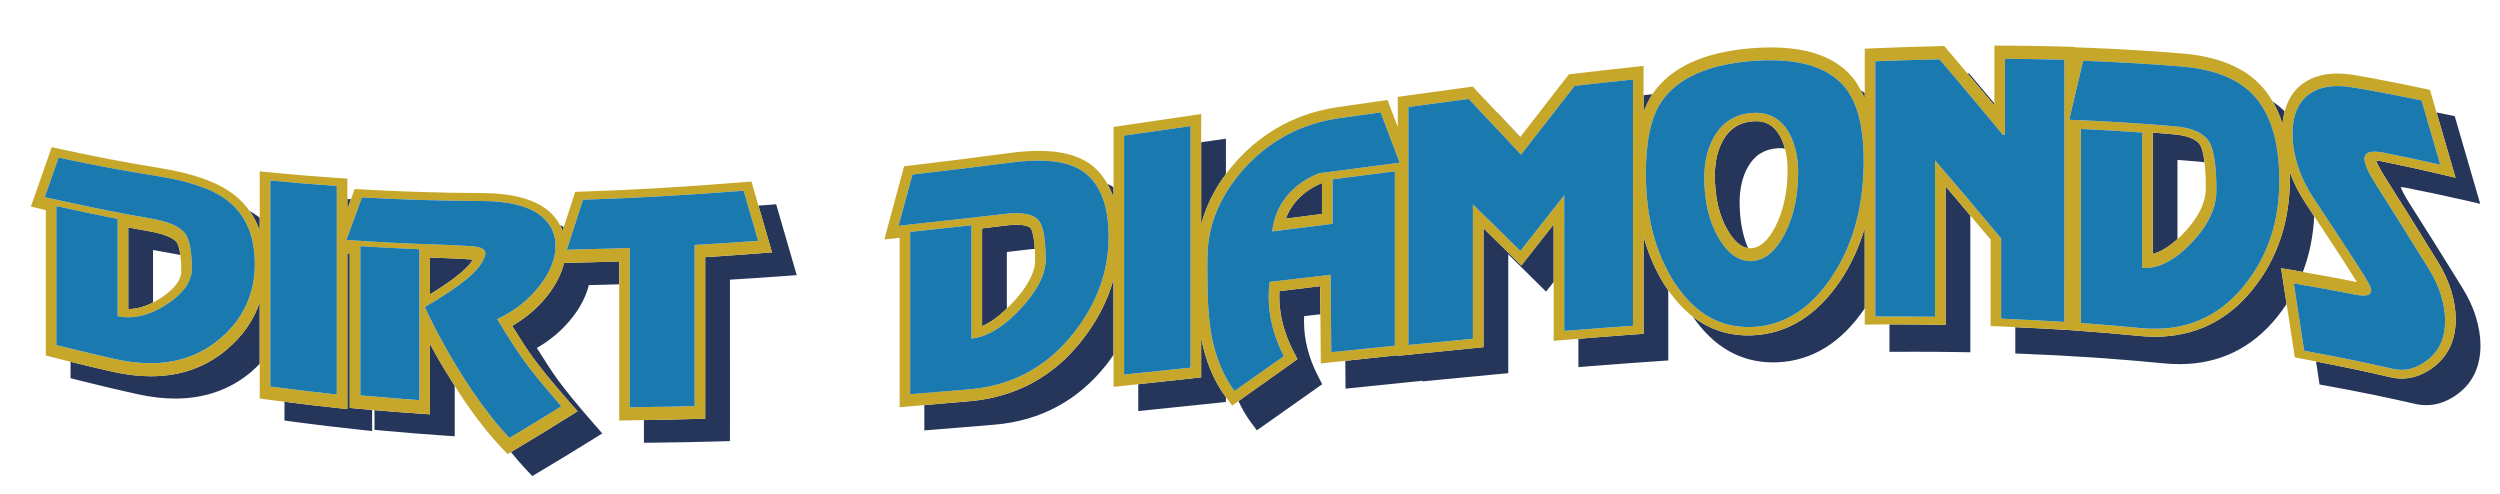
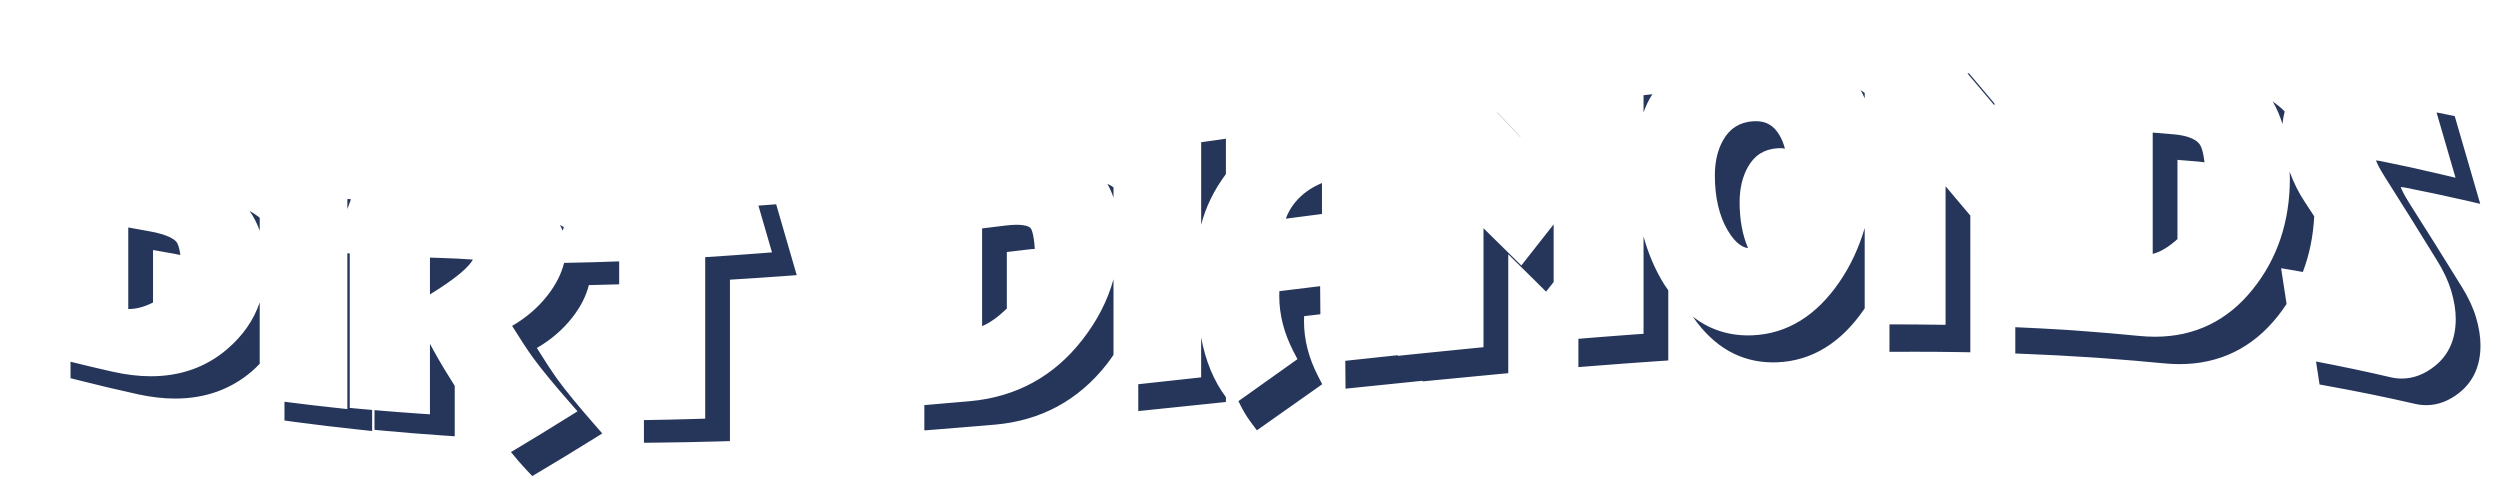
<svg xmlns="http://www.w3.org/2000/svg" version="1.1" id="Layer_1" x="0px" y="0px" width="200px" height="39.5px" viewBox="0 0 200 39.5" style="enable-background:new 0 0 200 39.5;" xml:space="preserve">
  <path id="color3" style="fill:#26365B;" d="M96.093,27.01c0.348,1.87,1.015,3.473,1.98,4.765v0.383l-0.759,0.081  c-1.773,0.185-3.546,0.37-5.32,0.551l-0.933,0.096v-2.148c1.426-0.154,2.852-0.309,4.277-0.466l0.754-0.083V27.01z M86.568,27.211  c-2.269,2.904-5.28,4.546-8.953,4.881c-1.223,0.112-2.445,0.215-3.668,0.317v2.023l0.912-0.071c1.577-0.122,3.154-0.253,4.731-0.389  c3.673-0.316,6.687-1.946,8.956-4.84c0.193-0.244,0.36-0.495,0.534-0.744v-6.048C88.609,24.048,87.772,25.678,86.568,27.211z   M89.081,14.996c-0.056-0.037-0.102-0.085-0.16-0.12c-0.103-0.063-0.223-0.109-0.332-0.166c0.189,0.338,0.36,0.698,0.492,1.1V14.996  z M45.363,21.026l-0.235,0.004c-0.212,0.851-0.637,1.713-1.305,2.575c-0.763,0.985-1.721,1.813-2.855,2.467  c0.659,1.062,1.215,1.909,1.659,2.524c0.662,0.905,1.644,2.105,2.919,3.559l0.655,0.749l-0.843,0.526  c-1.391,0.871-2.782,1.721-4.173,2.55l-0.31,0.184c0.415,0.509,0.829,0.993,1.241,1.429l0.465,0.491l0.583-0.345  c1.392-0.825,2.782-1.672,4.173-2.539l0.846-0.525l-0.657-0.751c-1.271-1.452-2.254-2.651-2.919-3.562  c-0.444-0.617-1-1.463-1.658-2.524c1.132-0.652,2.089-1.477,2.854-2.461c0.668-0.86,1.093-1.721,1.305-2.57l0.234-0.004  c0.73-0.013,1.461-0.037,2.192-0.057v-1.836C48.145,20.962,46.753,21.002,45.363,21.026z M121.706,21.239l-0.674-0.666  c-0.783-0.777-1.568-1.547-2.352-2.313v9.516l-0.766,0.074c-1.719,0.167-3.438,0.341-5.157,0.52l-0.935,0.098v-0.053l-0.148,0.016  c-1.351,0.141-2.701,0.288-4.051,0.434l0.019,2.229l0.927-0.096c1.694-0.177,3.388-0.352,5.082-0.521l0.152-0.016v0.052l0.931-0.092  c1.72-0.171,3.438-0.336,5.158-0.495l0.769-0.071v-9.514c0.783,0.768,1.566,1.542,2.351,2.321l0.673,0.669  c0,0,0.254-0.321,0.607-0.77v-4.611C123.626,18.802,121.706,21.239,121.706,21.239z M34.397,27.506v5.64l-0.903-0.062  c-1.186-0.079-2.366-0.174-3.534-0.274v1.578l0.769,0.071c1.552,0.146,3.148,0.273,4.745,0.381l0.904,0.062v-4.033  c-0.572-0.898-1.132-1.818-1.66-2.774C34.613,27.903,34.505,27.707,34.397,27.506z M102.352,23.292  c-0.007,0.134-0.011,0.264-0.011,0.391c0,1.477,0.376,2.957,1.119,4.399l0.335,0.65l-0.596,0.426  c-1.316,0.942-2.636,1.88-3.953,2.811l-0.171,0.121c0.286,0.601,0.605,1.169,0.984,1.677l0.492,0.659l0.673-0.474  c1.317-0.924,2.636-1.854,3.953-2.789l0.599-0.426l-0.335-0.652c-0.753-1.467-1.121-2.907-1.121-4.405  c0-0.125,0.004-0.254,0.011-0.387l1.299-0.152l-0.019-2.247C104.525,23.025,103.438,23.157,102.352,23.292z M37.835,20.768  c-0.032-0.003-0.065-0.006-0.1-0.009c-0.729-0.055-1.59-0.097-2.636-0.129c-0.234-0.007-0.468-0.014-0.702-0.022v2.943  c0.953-0.582,1.745-1.129,2.362-1.631C37.354,21.433,37.669,21.047,37.835,20.768z M131.484,18.92v7.784l-0.787,0.055  c-1.476,0.105-2.951,0.225-4.426,0.345v2.265l0.916-0.073c1.828-0.146,3.656-0.281,5.487-0.406l0.789-0.053v-5.619  c-0.107-0.152-0.217-0.295-0.318-0.457C132.421,21.608,131.871,20.322,131.484,18.92z M159.554,8.273  c-0.591-0.7-1.176-1.403-1.77-2.098l-0.261-0.305l-0.129,0.003c0.722,0.853,1.448,1.703,2.159,2.557V8.273z M98.073,13.925v-2.83  l-0.967,0.139c-0.338,0.048-0.675,0.096-1.013,0.144v6.601C96.459,16.556,97.122,15.201,98.073,13.925z M182.775,8.923  c-0.016-0.016-0.028-0.035-0.044-0.051c-0.273-0.277-0.584-0.524-0.913-0.756c0.314,0.543,0.576,1.146,0.783,1.808  C182.632,9.568,182.694,9.237,182.775,8.923z M149.177,7.437c-0.105-0.078-0.211-0.156-0.323-0.227  c0.112,0.215,0.228,0.426,0.323,0.664V7.437z M13.886,20.293c0.198,0.033,0.379,0.069,0.545,0.106  c-0.087-0.649-0.226-0.927-0.301-1.027c-0.156-0.208-0.661-0.607-2.227-0.879c-0.548-0.095-1.095-0.193-1.642-0.296v6.525  c0,0,0.022,0,0.032,0c0.62,0,1.274-0.178,1.949-0.523v-4.198C12.79,20.102,13.338,20.198,13.886,20.293z M132.193,7.538  c-0.236,0.024-0.473,0.052-0.709,0.078v1.378C131.678,8.447,131.912,7.959,132.193,7.538z M121.629,10.947  c-0.513-0.543-1.024-1.094-1.537-1.633l-0.297-0.313l-0.018,0.002c0.614,0.651,1.229,1.295,1.844,1.953  C121.624,10.954,121.626,10.951,121.629,10.947z M147.202,22.489c-1.867,2.76-4.224,4.219-7.004,4.335  c-0.117,0.005-0.236,0.008-0.352,0.008c-1.658,0-3.132-0.507-4.415-1.493c1.661,2.413,3.814,3.652,6.416,3.652  c0.108,0,0.219-0.003,0.328-0.007c2.779-0.109,5.135-1.56,7.001-4.311V18.24C148.721,19.792,148.065,21.214,147.202,22.489z   M105.758,14.646c-0.005,0.001-0.011,0.002-0.017,0.002c-0.883,0.37-1.604,0.893-2.144,1.558c-0.322,0.394-0.565,0.82-0.732,1.288  c0.965-0.126,1.929-0.252,2.893-0.376V14.646z M139.834,13.356c0.536-0.943,1.291-1.418,2.369-1.496  c0.078-0.005,0.155-0.008,0.23-0.008c0.13,0,0.244,0.024,0.363,0.042c-0.107-0.399-0.251-0.767-0.444-1.091  c-0.449-0.757-1.05-1.109-1.89-1.109c-0.077,0-0.157,0.003-0.238,0.009c-1.064,0.079-1.841,0.57-2.371,1.503  c-0.442,0.777-0.665,1.728-0.665,2.828c0,1.753,0.344,3.229,1.021,4.383c0.685,1.168,1.295,1.389,1.635,1.432  c-0.441-1.032-0.675-2.255-0.675-3.668C139.169,15.082,139.394,14.131,139.834,13.356z M27.979,32.632V20.275  c-0.021-0.002-0.097-0.007-0.191-0.014v12.464l-0.935-0.1c-1.369-0.144-2.738-0.31-4.096-0.485v1.501l0.733,0.101  c1.739,0.236,3.537,0.452,5.344,0.64l0.936,0.1v-1.688c-0.34-0.03-0.685-0.058-1.022-0.089L27.979,32.632z M82.433,19.938  c0.127-0.015,0.231-0.014,0.35-0.023c-0.073-1.25-0.282-1.601-0.331-1.662c-0.062-0.076-0.31-0.271-1.128-0.271  c-0.256,0-0.548,0.02-0.867,0.059c-0.642,0.08-1.271,0.156-1.89,0.232v7.818c0.63-0.264,1.293-0.742,1.98-1.406v-4.524  C81.165,20.088,81.793,20.015,82.433,19.938z M28.076,15.941c-0.096-0.007-0.191-0.015-0.287-0.021v0.81L28.076,15.941z   M175.912,12.929c0.144,0.013,0.296,0.032,0.45,0.057c-0.094-0.801-0.233-1.181-0.332-1.354c-0.353-0.607-1.338-0.815-2.101-0.883  c-0.566-0.049-1.137-0.097-1.712-0.142v9.705c0.622-0.151,1.286-0.557,1.98-1.186V12.79  C174.773,12.834,175.344,12.88,175.912,12.929z M198.08,25.385c-0.235-0.789-0.619-1.608-1.135-2.434  c-1.397-2.262-2.793-4.49-4.189-6.683c-0.424-0.669-0.614-1.073-0.7-1.306c0.118,0.008,0.259,0.027,0.417,0.059  c1.531,0.299,3.059,0.623,4.543,0.963l1.402,0.322l-2.04-7.016l-0.498-0.104c-0.315-0.066-0.639-0.127-0.956-0.191l1.518,5.222  l-1.412-0.333c-1.487-0.35-3.015-0.683-4.541-0.989c-0.155-0.031-0.293-0.051-0.412-0.06c0.088,0.233,0.279,0.639,0.701,1.305  c1.396,2.198,2.792,4.432,4.187,6.701c0.517,0.826,0.899,1.647,1.137,2.438c0.236,0.794,0.357,1.548,0.357,2.242  c0,1.613-0.563,2.881-1.674,3.766c-0.833,0.663-1.723,0.998-2.643,0.998c-0.3,0-0.604-0.035-0.906-0.107  c-1.943-0.456-3.943-0.872-5.953-1.258l0.282,1.84l0.597,0.108c2.38,0.429,4.755,0.914,7.06,1.445c0.294,0.067,0.593,0.1,0.884,0.1  c0.929,0,1.825-0.34,2.662-1.013c1.109-0.891,1.672-2.159,1.672-3.773C198.438,26.934,198.317,26.18,198.08,25.385z M45.106,18.165  c-0.103-0.057-0.203-0.117-0.312-0.168c0.081,0.151,0.156,0.304,0.217,0.464L45.106,18.165z M20.778,17.427  c-0.031-0.025-0.057-0.054-0.088-0.079c-0.219-0.169-0.466-0.327-0.727-0.479c0.34,0.481,0.611,1.016,0.815,1.602V17.427z   M18.146,27.955c-1.672,1.422-3.716,2.145-6.073,2.145c-0.951,0-1.968-0.119-3.023-0.354c-1.149-0.256-2.285-0.528-3.407-0.808  v1.317l0.638,0.162c1.542,0.393,3.141,0.771,4.751,1.125c1.042,0.229,2.046,0.344,2.986,0.344c2.372,0,4.428-0.728,6.107-2.16  c0.235-0.199,0.443-0.412,0.652-0.624v-4.907C20.29,25.623,19.412,26.882,18.146,27.955z M183.646,21.652  c0.193,0.033,0.389,0.075,0.582,0.108c0.524-1.376,0.829-2.863,0.909-4.455c-0.246-0.375-0.491-0.755-0.738-1.128  c-0.511-0.759-0.912-1.582-1.226-2.434c0.005,0.18,0.017,0.352,0.017,0.538c0,3.443-1.002,6.427-2.977,8.872  c-2.011,2.511-4.643,3.785-7.818,3.785c-0.417,0-0.852-0.022-1.288-0.066c-1.552-0.153-3.133-0.289-4.702-0.403l-0.677-0.05  l-0.634-0.041c-1.277-0.082-2.576-0.143-3.87-0.202v2.104l0.813,0.033c1.692,0.066,3.387,0.156,5.037,0.264l0.855,0.056l0.457,0.033  c1.59,0.116,3.173,0.25,4.703,0.4c0.431,0.042,0.857,0.064,1.268,0.064c3.184,0,5.822-1.279,7.837-3.803  c0.263-0.326,0.506-0.663,0.733-1.008l-0.438-2.86L183.646,21.652z M155.646,25.987l-0.859-0.012  c-1.075-0.016-2.151-0.023-3.227-0.023c-0.093,0-0.24,0.001-0.403,0.001v2.194l2.017-0.007c1.198,0,2.395,0.009,3.592,0.028  l0.86,0.014V17.245c-0.66-0.782-1.318-1.571-1.98-2.343V25.987z M61.408,16.394c-0.249,0.02-0.487,0.035-0.734,0.054l1.085,3.742  l-1.039,0.08c-1.435,0.11-2.869,0.211-4.304,0.301v12.921l-0.82,0.025c-1.361,0.044-2.721,0.068-4.082,0.091v1.813l0.854-0.008  c1.735-0.018,3.47-0.05,5.205-0.101l0.823-0.024V22.375c1.434-0.086,2.867-0.182,4.3-0.287l1.042-0.077l-1.645-5.67L61.408,16.394z" />
-   <path id="color2" style="fill:#C6A72A;" d="M196.101,23.28c-0.237-0.791-0.62-1.612-1.137-2.438  c-1.395-2.269-2.791-4.503-4.187-6.701c-0.422-0.666-0.613-1.071-0.701-1.305c0.119,0.008,0.257,0.029,0.412,0.06  c1.526,0.307,3.054,0.639,4.541,0.989l1.412,0.333l-1.518-5.222l-0.525-1.806l-0.493-0.106c-1.804-0.39-3.647-0.75-5.479-1.07  c-0.504-0.088-0.985-0.132-1.431-0.132c-1.266,0-2.298,0.353-3.078,1.053c-0.562,0.509-0.933,1.182-1.142,1.989  c-0.081,0.314-0.144,0.645-0.174,1.001c-0.207-0.662-0.469-1.265-0.783-1.808c-0.306-0.526-0.66-0.997-1.067-1.408  c-1.365-1.387-3.439-2.205-6.16-2.43c-2.574-0.214-5.236-0.372-7.911-0.471l-0.683-0.025V3.751l-0.823-0.023  c-1.571-0.045-3.176-0.071-4.769-0.078l-0.851-0.004v4.627V8.43c-0.711-0.854-1.438-1.705-2.159-2.557  c-0.531-0.628-1.057-1.26-1.59-1.884l-0.262-0.305l-0.4,0.009c-1.674,0.035-3.407,0.091-5.155,0.166l-0.81,0.035v3.543v0.436  c-0.096-0.238-0.211-0.449-0.323-0.664c-0.212-0.404-0.443-0.782-0.719-1.099c-1.33-1.538-3.504-2.316-6.461-2.316  c-0.501,0-1.032,0.022-1.58,0.067c-3.809,0.312-6.463,1.541-7.886,3.652c-0.005,0.008-0.009,0.018-0.015,0.025  c-0.281,0.421-0.516,0.909-0.709,1.455V7.616V5.274l-0.938,0.101c-1.56,0.168-3.121,0.346-4.682,0.531l-0.353,0.042l-0.218,0.281  c-1.222,1.577-2.442,3.15-3.665,4.718c-0.003,0.003-0.005,0.007-0.008,0.01c-0.615-0.658-1.229-1.302-1.844-1.953  c-0.556-0.588-1.111-1.183-1.667-1.765l-0.297-0.313l-0.429,0.058c-1.609,0.216-3.221,0.438-4.831,0.664l-0.731,0.103v2.413  L111.002,8l-3.95,0.565c-3.179,0.462-5.888,1.887-8.053,4.236c-0.337,0.367-0.641,0.742-0.925,1.124  c-0.952,1.276-1.614,2.631-1.98,4.055v-6.601V9.122l-0.971,0.144c-1.772,0.263-3.544,0.525-5.315,0.782l-0.725,0.106v4.842v0.813  c-0.132-0.402-0.303-0.761-0.492-1.1c-0.415-0.742-0.957-1.34-1.65-1.762c-0.96-0.589-2.213-0.876-3.832-0.876  c-0.71,0-1.501,0.057-2.352,0.171c-2.803,0.374-5.374,0.698-7.861,0.993l-0.569,0.067l-1.583,5.858l1.225-0.133v13.548l0.916-0.075  c0.355-0.028,0.71-0.063,1.065-0.092c1.223-0.103,2.445-0.205,3.668-0.317c3.672-0.335,6.684-1.977,8.953-4.881  c1.204-1.533,2.041-3.163,2.513-4.87v6.048v2.561l0.937-0.1c0.348-0.037,0.696-0.076,1.043-0.113  c1.426-0.154,2.852-0.309,4.277-0.466l0.754-0.083V27.01c0.348,1.87,1.015,3.473,1.98,4.765c0.003,0.003,0.004,0.007,0.006,0.01  l0.494,0.66l0.502-0.355l0.171-0.121c1.317-0.931,2.636-1.868,3.953-2.81l0.596-0.426l-0.335-0.65  c-0.743-1.442-1.119-2.923-1.119-4.399c0-0.127,0.004-0.257,0.011-0.391c1.087-0.135,2.174-0.267,3.26-0.398l0.019,2.247  l0.032,3.936l0.932-0.101c0.344-0.037,0.686-0.073,1.03-0.11c1.35-0.146,2.7-0.294,4.051-0.434l0.148-0.016v0.053l0.935-0.098  c1.72-0.179,3.438-0.353,5.157-0.52l0.766-0.074v-9.516c0.783,0.766,1.568,1.535,2.351,2.313l0.674,0.666  c0,0,1.92-2.438,2.586-3.287v4.611v4.7l0.918-0.077c0.353-0.029,0.708-0.054,1.061-0.083c1.475-0.12,2.95-0.239,4.426-0.345  l0.787-0.055V18.92c0.387,1.402,0.937,2.688,1.661,3.84c0.102,0.162,0.212,0.305,0.318,0.457c0.595,0.857,1.249,1.569,1.968,2.122  c1.283,0.986,2.757,1.493,4.415,1.493c0.115,0,0.234-0.003,0.352-0.008c2.78-0.116,5.137-1.575,7.004-4.335  c0.863-1.275,1.519-2.697,1.975-4.249v6.434v1.289c0,0,1.245-0.007,1.98-0.01c0.163,0,0.311-0.001,0.403-0.001  c1.075,0,2.151,0.008,3.227,0.023l0.859,0.012V14.902c0.661,0.772,1.319,1.561,1.979,2.343c0.54,0.64,1.082,1.273,1.618,1.916v6.921  l0.814,0.032c0.39,0.016,0.776,0.043,1.167,0.06c1.294,0.06,2.593,0.12,3.87,0.202l0.634,0.041l0.677,0.05  c1.569,0.114,3.15,0.25,4.702,0.403c0.436,0.044,0.871,0.066,1.288,0.066c3.176,0,5.808-1.274,7.818-3.785  c1.975-2.444,2.977-5.428,2.977-8.871c0-0.185-0.012-0.358-0.017-0.538c0.314,0.852,0.715,1.676,1.226,2.434  c0.247,0.373,0.492,0.754,0.738,1.128c0.869,1.317,1.739,2.639,2.601,3.971c0.157,0.257,0.404,0.649,0.744,1.179  c0.025,0.04,0.047,0.076,0.068,0.11c-1.432-0.291-2.882-0.555-4.322-0.805c-0.193-0.033-0.389-0.075-0.582-0.108l-1.157-0.194  l0.438,2.86l0.656,4.276l0.594,0.109c0.37,0.068,0.735,0.146,1.104,0.217c2.01,0.386,4.01,0.802,5.953,1.258  c0.302,0.072,0.606,0.107,0.906,0.107c0.92,0,1.81-0.335,2.643-0.998c1.11-0.885,1.674-2.152,1.674-3.766  C196.458,24.828,196.337,24.074,196.101,23.28z M85.901,26.629c-2.134,2.722-4.922,4.223-8.364,4.519  c-1.197,0.104-2.393,0.2-3.59,0.295c-0.378,0.03-0.756,0.064-1.134,0.093c0-3.51,0-7.021,0-10.531c0-0.108,0-0.215,0-0.323  c0-0.709,0-1.418,0-2.128c0.198-0.021,0.396-0.044,0.593-0.065c1.437-0.152,2.874-0.308,4.311-0.472c0,3.021,0,6.043,0,9.064  c0.91-0.087,1.852-0.532,2.827-1.337c0.353-0.291,0.709-0.627,1.071-1.013c1.359-1.454,2.04-2.784,2.04-3.969  c0-0.314-0.013-0.588-0.026-0.859c-0.057-1.12-0.225-1.883-0.516-2.249c-0.43-0.531-1.351-0.708-2.762-0.539  c-2.259,0.27-4.519,0.517-6.778,0.76c-0.563,0.06-1.126,0.131-1.689,0.189c0.37-1.364,0.74-2.731,1.11-4.102  c2.625-0.3,5.249-0.623,7.874-0.961c2.547-0.328,4.423-0.133,5.627,0.613c0.276,0.169,0.517,0.379,0.74,0.611  c0.963,0.997,1.454,2.568,1.454,4.727C88.69,21.699,87.76,24.273,85.901,26.629z M82.809,20.834c0,0.964-0.61,2.108-1.813,3.4  c-0.152,0.163-0.301,0.306-0.45,0.45c-0.687,0.664-1.35,1.143-1.98,1.406v-7.818c0.619-0.076,1.249-0.152,1.89-0.232  c0.319-0.04,0.611-0.059,0.867-0.059c0.818,0,1.066,0.195,1.128,0.272c0.049,0.062,0.258,0.412,0.332,1.662  C82.797,20.183,82.809,20.477,82.809,20.834z M95.246,29.415c-1.395,0.147-2.789,0.291-4.184,0.434  c-0.378,0.039-0.756,0.079-1.133,0.118c0-0.987,0-1.974,0-2.96c0-3.75,0-7.501,0-11.251c0-1.635,0-3.27,0-4.905  c1.772-0.25,3.545-0.502,5.317-0.757c0,0.469,0,0.937,0,1.406C95.246,17.471,95.246,23.442,95.246,29.415z M105.521,13.861  c-1.067,0.422-1.928,1.035-2.582,1.835s-1.042,1.737-1.161,2.814c1.329-0.168,2.658-0.334,3.987-0.499  c0.28-0.035,0.56-0.07,0.84-0.105c0-0.21,0-0.421,0-0.631c0-0.976,0-1.952,0-2.928c1.661-0.217,3.321-0.433,4.982-0.644  c0,4.651,0,9.302,0,13.954c-1.323,0.133-2.646,0.269-3.97,0.406c-0.372,0.039-0.744,0.075-1.116,0.114  c-0.009-1.045-0.018-2.09-0.026-3.134c-0.008-1.021-0.017-2.041-0.026-3.062c-1.626,0.189-3.253,0.381-4.879,0.572  c-0.051,0.403-0.077,0.787-0.077,1.149c0,1.622,0.403,3.216,1.213,4.79c-1.317,0.936-2.633,1.865-3.949,2.788  c-0.005-0.006-0.008-0.013-0.013-0.02c-0.247-0.333-0.467-0.691-0.671-1.066c-0.528-0.973-0.915-2.084-1.149-3.348  c-0.224-1.225-0.335-2.828-0.335-4.813c0-0.453,0-0.906,0-1.36c0-1.87,0.503-3.609,1.485-5.233c0.427-0.706,0.935-1.393,1.548-2.056  c2.022-2.185,4.539-3.511,7.55-3.935c1.093-0.153,2.186-0.305,3.278-0.456c0.168,0.442,0.336,0.888,0.504,1.331  c0.34,0.896,0.68,1.792,1.019,2.692C109.822,13.294,107.672,13.576,105.521,13.861z M105.758,14.646v2.472  c-0.964,0.124-1.928,0.25-2.893,0.376c0.167-0.468,0.41-0.894,0.733-1.288c0.54-0.665,1.261-1.188,2.143-1.558  C105.747,14.648,105.753,14.647,105.758,14.646z M130.638,26.065c-1.455,0.098-2.911,0.21-4.366,0.323  c-0.378,0.029-0.755,0.054-1.133,0.084c0-1.66,0-3.32,0-4.98c0-1.956,0-3.912,0-5.868c-1.17,1.492-2.341,2.978-3.511,4.459  c-1.265-1.257-2.53-2.5-3.795-3.729c0,3.584,0,7.168,0,10.751c-1.721,0.16-3.441,0.326-5.162,0.496c0-5.837,0-11.675,0-17.512  c0-0.509,0-1.019,0-1.528c1.609-0.219,3.218-0.433,4.827-0.642c0.386,0.407,0.773,0.825,1.159,1.235  c1.008,1.068,2.015,2.134,3.023,3.22c0.195-0.249,0.39-0.5,0.584-0.749c1.234-1.577,2.467-3.158,3.701-4.746  c1.558-0.179,3.115-0.351,4.673-0.513c0,0.448,0,0.897,0,1.345C130.638,13.827,130.638,19.945,130.638,26.065z M146.5,22.212  c-1.729,2.552-3.842,3.85-6.337,3.946c-2.514,0.098-4.556-1.063-6.136-3.454c-0.053-0.081-0.111-0.151-0.163-0.235  c-0.142-0.227-0.272-0.463-0.4-0.699c-1.192-2.195-1.794-4.808-1.794-7.881c0-2.616,0.413-4.531,1.239-5.748  c0.164-0.243,0.351-0.472,0.555-0.689c1.356-1.446,3.587-2.325,6.699-2.572c3.181-0.249,5.473,0.286,6.891,1.547  c0.154,0.137,0.307,0.276,0.44,0.43c1.066,1.23,1.601,3.225,1.601,5.965C149.095,16.528,148.229,19.66,146.5,22.212z M165.15,25.751  c-1.309-0.086-2.617-0.146-3.926-0.205c-0.378-0.017-0.756-0.044-1.134-0.059c0-1.825,0-3.65,0-5.474c0-0.314,0-0.629,0-0.943  c-1.764-2.121-3.528-4.202-5.292-6.242c0,4.171,0,8.342,0,12.513c-1.214-0.019-2.428-0.019-3.642-0.019  c-0.378,0-0.756-0.008-1.134-0.006c0-0.696,0-1.391,0-2.087c0-5.013,0-10.026,0-15.039c0-1.096,0-2.192,0-3.287  c1.712-0.071,3.425-0.124,5.137-0.158c0.328,0.384,0.657,0.776,0.986,1.163c1.367,1.609,2.734,3.237,4.1,4.896  c0.052-0.019,0.102-0.037,0.154-0.056c0-0.491,0-0.982,0-1.473c0-1.524,0-3.048,0-4.571c1.583,0.007,3.167,0.033,4.75,0.078  c0,0.367,0,0.734,0,1.101C165.15,12.506,165.15,19.128,165.15,25.751z M179.555,22.815c-2.134,2.671-4.922,3.767-8.364,3.427  c-1.574-0.154-3.149-0.288-4.724-0.401c0-5.174,0-10.348,0-15.522c1.635,0.074,3.269,0.169,4.904,0.287c0,3.606,0,7.213,0,10.82  c0.91,0.082,1.852-0.247,2.827-0.985c0.353-0.267,0.71-0.585,1.071-0.961c1.359-1.413,2.039-2.821,2.039-4.232  c0-0.788-0.032-1.463-0.093-2.035c-0.087-0.825-0.236-1.431-0.449-1.804c-0.431-0.74-1.351-1.181-2.762-1.303  c-2.822-0.243-5.646-0.415-8.468-0.525c0.288-1.224,0.577-2.45,0.865-3.676c0.082-0.348,0.164-0.695,0.245-1.043  c2.624,0.095,5.249,0.246,7.873,0.458c2.243,0.182,3.965,0.78,5.167,1.754c0.163,0.132,0.317,0.269,0.461,0.415  c1.463,1.471,2.194,3.811,2.194,6.975C182.343,17.729,181.413,20.509,179.555,22.815z M176.462,15.051  c0,1.173-0.607,2.397-1.802,3.637c-0.156,0.161-0.309,0.299-0.462,0.438c-0.694,0.629-1.358,1.034-1.98,1.186v-9.705  c0.575,0.044,1.146,0.092,1.712,0.142c0.763,0.068,1.748,0.276,2.101,0.883c0.099,0.173,0.238,0.553,0.332,1.354  C176.421,13.489,176.462,14.156,176.462,15.051z M194.256,28.761c-0.904,0.725-1.846,0.972-2.827,0.746  c-2.085-0.479-4.17-0.903-6.255-1.29c-0.281-0.052-0.563-0.111-0.844-0.162c-0.249-1.625-0.498-3.246-0.747-4.866  c-0.026-0.172-0.053-0.346-0.079-0.518c0.1,0.017,0.2,0.038,0.299,0.055c1.535,0.257,3.07,0.534,4.605,0.839  c0.793,0.158,1.204,0.083,1.266-0.215c0.005-0.025,0.025-0.041,0.025-0.07c0-0.224-0.168-0.598-0.503-1.122  c-0.336-0.523-0.581-0.91-0.736-1.163c-1.077-1.663-2.155-3.304-3.233-4.927c-0.024-0.037-0.049-0.075-0.073-0.111  c-0.017-0.025-0.033-0.051-0.05-0.076c-0.534-0.792-0.951-1.635-1.252-2.534c-0.302-0.899-0.452-1.779-0.452-2.641  c0-0.329,0.023-0.638,0.067-0.926c0.135-0.871,0.474-1.554,1.017-2.049c0.844-0.76,2.108-1.017,3.795-0.73  c1.815,0.309,3.632,0.654,5.447,1.035c0.075,0.258,0.151,0.519,0.226,0.777c0.424,1.451,0.847,2.905,1.271,4.365  c-1.523-0.349-3.046-0.672-4.569-0.97c-0.998-0.194-1.497-0.019-1.497,0.506c0,0.406,0.301,1.078,0.903,2.028  c1.394,2.19,2.788,4.415,4.182,6.675c0.482,0.768,0.83,1.513,1.046,2.231c0.215,0.719,0.322,1.385,0.322,2  C195.61,27,195.159,28.035,194.256,28.761z M143.08,10.554c-0.654-1.102-1.627-1.609-2.917-1.518  c-1.36,0.096-2.375,0.743-3.046,1.921c-0.517,0.909-0.774,1.99-0.774,3.245c0,1.921,0.378,3.522,1.136,4.817  c0.757,1.295,1.651,1.92,2.685,1.869c0.073-0.004,0.143-0.018,0.214-0.029c0.923-0.135,1.722-0.838,2.394-2.133  c0.723-1.394,1.084-3.058,1.084-4.987c0-0.53-0.057-1.018-0.149-1.48C143.58,11.628,143.378,11.055,143.08,10.554z M142.018,18.15  c-0.567,1.099-1.208,1.675-1.977,1.713c-0.047,0-0.117-0.003-0.197-0.014c-0.34-0.043-0.95-0.264-1.635-1.432  c-0.677-1.154-1.021-2.63-1.021-4.383c0-1.1,0.223-2.051,0.665-2.828c0.53-0.933,1.307-1.425,2.371-1.503  c0.081-0.006,0.161-0.009,0.238-0.009c0.84,0,1.44,0.352,1.89,1.109c0.193,0.324,0.337,0.692,0.444,1.091  c0.135,0.499,0.21,1.048,0.21,1.656C143.007,15.333,142.675,16.881,142.018,18.15z M60.115,14.521l-0.689,0.057  c-4.508,0.369-8.7,0.614-12.815,0.75l-0.596,0.02l-0.909,2.818l-0.095,0.296c-0.061-0.16-0.136-0.313-0.217-0.464  c-0.285-0.529-0.69-0.999-1.242-1.379c-1.15-0.78-2.765-1.165-4.938-1.173c-3.265-0.014-6.498-0.111-9.609-0.288l-0.63-0.035  l-0.299,0.82l-0.287,0.789v-0.81v-1.632l-0.791-0.053c-1.783-0.119-3.563-0.266-5.289-0.437l-0.931-0.093v3.722v1.044  c-0.204-0.586-0.475-1.121-0.815-1.602c-0.346-0.491-0.762-0.927-1.253-1.303c-1.281-0.994-3.247-1.693-6.011-2.141  c-2.633-0.427-5.267-0.93-7.826-1.496l-0.734-0.162l-1.67,4.758c0,0,1.101,0.262,1.194,0.284v11.629l0.635,0.164  c0.441,0.114,0.896,0.225,1.345,0.336c1.121,0.279,2.257,0.552,3.407,0.808c1.054,0.235,2.071,0.354,3.023,0.354  c2.357,0,4.401-0.723,6.073-2.145c1.267-1.073,2.144-2.332,2.632-3.761v4.907v2.777l0.732,0.101  c0.413,0.057,0.833,0.107,1.249,0.161c1.358,0.176,2.727,0.342,4.096,0.485l0.935,0.1V20.262c0.094,0.007,0.17,0.012,0.191,0.014  v12.356l0.768,0.072c0.337,0.031,0.682,0.059,1.022,0.089c0.063,0.006,0.127,0.011,0.19,0.017c1.168,0.101,2.348,0.195,3.534,0.274  l0.903,0.062v-5.64c0.108,0.201,0.215,0.397,0.321,0.589c0.527,0.955,1.087,1.876,1.66,2.773c0.226,0.353,0.447,0.715,0.678,1.057  c1.022,1.513,2.058,2.829,3.081,3.91l0.466,0.492l0.273-0.162l0.31-0.184c1.391-0.829,2.782-1.679,4.173-2.55l0.843-0.526  l-0.655-0.749c-1.275-1.454-2.257-2.654-2.919-3.56c-0.444-0.615-1-1.463-1.659-2.524c1.134-0.654,2.092-1.482,2.855-2.467  c0.668-0.862,1.093-1.725,1.305-2.575l0.235-0.004c1.39-0.024,2.781-0.065,4.171-0.114v1.836v10.894l0.856-0.01  c0.375-0.005,0.75-0.019,1.124-0.024c1.361-0.022,2.721-0.047,4.082-0.091l0.82-0.025V20.57c1.435-0.09,2.869-0.19,4.304-0.301  l1.039-0.08l-1.086-3.742L60.115,14.521z M17.598,27.101c-2.134,1.819-4.922,2.388-8.364,1.634  c-1.197-0.263-2.394-0.556-3.591-0.849c-0.378-0.093-0.756-0.172-1.133-0.268c0-3.08,0-6.16,0-9.239c0-0.064,0-0.128,0-0.193  c0-0.565,0-1.131,0-1.696c0.185,0.042,0.37,0.075,0.555,0.116c1.45,0.323,2.9,0.631,4.35,0.908c0,2.594,0,5.189,0,7.784  c0.91,0.19,1.853,0.071,2.828-0.352c0.353-0.153,0.709-0.341,1.07-0.576c1.359-0.886,2.04-1.86,2.04-2.878  c0-0.299-0.012-0.567-0.029-0.824c-0.061-0.939-0.23-1.609-0.513-1.99c-0.43-0.568-1.351-0.957-2.762-1.197  c-2.272-0.388-4.544-0.847-6.816-1.347c-0.55-0.121-1.1-0.23-1.65-0.358c0.37-1.05,0.74-2.104,1.11-3.164  c2.624,0.567,5.249,1.056,7.874,1.473c2.547,0.403,4.423,1.026,5.627,1.957c0.031,0.024,0.057,0.052,0.088,0.076  c1.4,1.118,2.106,2.789,2.106,5.034C20.386,23.513,19.456,25.526,17.598,27.101z M14.505,21.685c0,0.902-0.899,1.677-1.653,2.166  c-0.205,0.133-0.408,0.247-0.609,0.35c-0.675,0.345-1.329,0.523-1.949,0.523c-0.01,0-0.032,0-0.032,0v-6.525  c0.547,0.102,1.094,0.201,1.642,0.296c1.566,0.272,2.07,0.671,2.227,0.879c0.075,0.101,0.215,0.378,0.301,1.027  C14.474,20.726,14.505,21.139,14.505,21.685z M26.942,31.56c-1.395-0.145-2.789-0.322-4.184-0.502  c-0.378-0.049-0.756-0.084-1.133-0.136c0-0.943,0-1.887,0-2.83c0-3.275,0-6.551,0-9.826c0-1.276,0-2.551,0-3.827  c1.772,0.173,3.545,0.316,5.317,0.433c0,0.325,0,0.651,0,0.976C26.942,21.086,26.942,26.323,26.942,31.56z M33.551,32.015  c-1.197-0.081-2.394-0.184-3.59-0.288c-0.063-0.005-0.127-0.01-0.19-0.015c-0.314-0.028-0.629-0.046-0.943-0.076  c0-3.98,0-7.962,0-11.943c1.575,0.104,3.149,0.187,4.724,0.249C33.551,23.966,33.551,27.99,33.551,32.015z M43.154,22.88  c-0.861,1.107-1.988,1.995-3.382,2.648c0.878,1.444,1.601,2.561,2.168,3.35c0.688,0.942,1.678,2.15,2.969,3.625  c-1.385,0.864-2.771,1.707-4.156,2.529c-0.998-1.056-1.997-2.325-2.995-3.803c-0.809-1.198-1.575-2.453-2.297-3.764  c-0.482-0.864-0.973-1.831-1.471-2.904c0.937-0.542,1.725-1.046,2.389-1.515c0.315-0.223,0.609-0.439,0.862-0.643  c0.016-0.013,0.037-0.028,0.053-0.041c0.86-0.701,1.368-1.36,1.523-1.963c0.103-0.408-0.237-0.638-1.019-0.696  c-0.784-0.06-1.674-0.103-2.672-0.133c-2.47-0.076-4.939-0.199-7.409-0.375c0.388-1.061,0.775-2.126,1.163-3.195  c0.025-0.069,0.05-0.138,0.075-0.207c3.218,0.18,6.436,0.273,9.655,0.29c1.962,0.01,3.45,0.341,4.466,1.031  c0.21,0.145,0.389,0.304,0.551,0.473c0.541,0.563,0.817,1.254,0.817,2.081C44.444,20.694,44.014,21.771,43.154,22.88z M36.76,21.92  c-0.617,0.502-1.409,1.049-2.362,1.631v-2.943c0.234,0.009,0.468,0.016,0.702,0.022c1.045,0.032,1.907,0.074,2.636,0.129  c0.035,0.003,0.068,0.006,0.1,0.009C37.669,21.047,37.354,21.433,36.76,21.92z M55.57,19.595c0,4.297,0,8.594,0,12.891  c-1.352,0.039-2.703,0.06-4.055,0.079c-0.378,0.005-0.756,0.018-1.134,0.022c0-3.287,0-6.573,0-9.86c0-0.962,0-1.924,0-2.887  c-1.096,0.042-2.193,0.063-3.29,0.09c-0.081,0.002-0.161,0.005-0.241,0.007c-0.501,0.012-1.002,0.033-1.502,0.041  c0.148-0.456,0.296-0.917,0.443-1.375c0.282-0.874,0.565-1.747,0.847-2.625c4.285-0.133,8.57-0.382,12.856-0.719  c0.121,0.415,0.241,0.832,0.362,1.247c0.267,0.918,0.533,1.836,0.8,2.758C58.96,19.388,57.265,19.499,55.57,19.595z" />
-   <path id="color1" style="fill:#1A79AF;" d="M28.827,19.692c1.575,0.104,3.149,0.187,4.724,0.249c0,4.024,0,8.049,0,12.073  c-1.197-0.081-2.394-0.184-3.59-0.288c-0.063-0.005-0.127-0.01-0.19-0.015c-0.314-0.028-0.629-0.046-0.943-0.076  C28.827,27.655,28.827,23.674,28.827,19.692z M39.772,25.528c1.394-0.653,2.521-1.541,3.382-2.648c0.86-1.109,1.29-2.186,1.29-3.212  c0-0.827-0.277-1.518-0.817-2.081c-0.162-0.168-0.341-0.328-0.551-0.473c-1.016-0.69-2.504-1.021-4.466-1.031  c-3.218-0.018-6.437-0.11-9.655-0.29c-0.025,0.069-0.05,0.138-0.075,0.207c-0.388,1.069-0.775,2.135-1.163,3.195  c2.47,0.176,4.939,0.299,7.409,0.375c0.998,0.03,1.888,0.073,2.672,0.133c0.783,0.059,1.122,0.288,1.019,0.696  c-0.155,0.603-0.663,1.262-1.523,1.963c-0.016,0.013-0.037,0.028-0.053,0.041c-0.254,0.204-0.547,0.42-0.862,0.643  c-0.664,0.469-1.452,0.974-2.389,1.515c0.499,1.073,0.989,2.04,1.471,2.904c0.723,1.311,1.488,2.565,2.297,3.764  c0.998,1.478,1.997,2.747,2.995,3.803c1.385-0.822,2.771-1.665,4.156-2.529c-1.291-1.475-2.281-2.683-2.969-3.625  C41.373,28.09,40.65,26.973,39.772,25.528z M59.494,15.259c-4.285,0.337-8.57,0.586-12.856,0.719  c-0.282,0.878-0.565,1.751-0.847,2.625c-0.148,0.458-0.296,0.918-0.443,1.375c0.501-0.008,1.002-0.029,1.502-0.041  c0.081-0.002,0.161-0.005,0.241-0.007c1.097-0.026,2.193-0.048,3.29-0.09c0,0.962,0,1.924,0,2.887c0,3.287,0,6.573,0,9.86  c0.378-0.004,0.756-0.017,1.134-0.022c1.352-0.019,2.703-0.04,4.055-0.079c0-4.297,0-8.594,0-12.891  c1.695-0.096,3.39-0.207,5.085-0.331c-0.267-0.921-0.533-1.839-0.8-2.758C59.735,16.091,59.614,15.674,59.494,15.259z   M21.625,18.267c0,3.275,0,6.551,0,9.826c0,0.943,0,1.887,0,2.83c0.378,0.051,0.756,0.087,1.133,0.136  c1.395,0.18,2.789,0.357,4.184,0.502c0-5.237,0-10.474,0-15.711c0-0.325,0-0.651,0-0.976c-1.773-0.117-3.545-0.26-5.317-0.433  C21.625,15.716,21.625,16.991,21.625,18.267z M18.28,16.115c-0.031-0.024-0.057-0.053-0.088-0.076  c-1.205-0.931-3.081-1.554-5.627-1.957c-2.625-0.417-5.249-0.906-7.874-1.473c-0.37,1.059-0.74,2.114-1.11,3.164  c0.55,0.128,1.1,0.237,1.65,0.358c2.272,0.5,4.544,0.959,6.816,1.347c1.411,0.24,2.332,0.629,2.762,1.197  c0.284,0.381,0.452,1.051,0.513,1.99c0.017,0.257,0.029,0.525,0.029,0.824c0,1.017-0.68,1.992-2.04,2.878  c-0.361,0.235-0.718,0.423-1.07,0.576c-0.975,0.424-1.918,0.542-2.828,0.352c0-2.595,0-5.19,0-7.784  c-1.45-0.277-2.9-0.585-4.35-0.908c-0.185-0.041-0.37-0.074-0.555-0.116c0,0.565,0,1.131,0,1.696c0,0.064,0,0.128,0,0.193  c0,3.08,0,6.159,0,9.239c0.378,0.096,0.756,0.175,1.133,0.268c1.197,0.294,2.394,0.586,3.591,0.849  c3.442,0.754,6.229,0.186,8.364-1.634c1.859-1.574,2.788-3.588,2.788-5.951C20.386,18.904,19.68,17.233,18.28,16.115z   M122.264,11.623c-0.195,0.249-0.39,0.501-0.584,0.749c-1.007-1.086-2.015-2.153-3.023-3.22c-0.386-0.409-0.773-0.828-1.159-1.235  c-1.609,0.209-3.218,0.423-4.827,0.642c0,0.509,0,1.019,0,1.528c0,5.838,0,11.675,0,17.512c1.721-0.17,3.441-0.336,5.162-0.496  c0-3.583,0-7.167,0-10.751c1.265,1.229,2.53,2.473,3.795,3.729c1.17-1.481,2.341-2.968,3.511-4.459c0,1.956,0,3.912,0,5.868  c0,1.66,0,3.32,0,4.98c0.378-0.03,0.755-0.054,1.133-0.084c1.455-0.113,2.911-0.224,4.366-0.323c0-6.119,0-12.237,0-18.356  c0-0.448,0-0.897,0-1.345c-1.558,0.162-3.115,0.334-4.673,0.513C124.731,8.465,123.498,10.045,122.264,11.623z M105.521,13.861  c2.151-0.286,4.302-0.568,6.453-0.844c-0.34-0.9-0.68-1.796-1.019-2.692c-0.168-0.443-0.336-0.889-0.504-1.331  c-1.093,0.151-2.186,0.303-3.278,0.456c-3.012,0.423-5.528,1.75-7.55,3.935c-0.613,0.663-1.121,1.349-1.548,2.056  c-0.982,1.624-1.485,3.362-1.485,5.233c0,0.454,0,0.907,0,1.36c0,1.984,0.112,3.588,0.335,4.813  c0.235,1.263,0.622,2.375,1.149,3.348c0.203,0.375,0.424,0.734,0.671,1.066c0.005,0.006,0.008,0.013,0.013,0.02  c1.316-0.923,2.633-1.852,3.949-2.788c-0.81-1.574-1.213-3.168-1.213-4.79c0-0.362,0.026-0.746,0.077-1.149  c1.626-0.191,3.253-0.383,4.879-0.572c0.009,1.021,0.017,2.041,0.026,3.062c0.009,1.045,0.017,2.09,0.026,3.134  c0.372-0.039,0.744-0.076,1.116-0.114c1.323-0.137,2.646-0.274,3.97-0.406c0-4.651,0-9.303,0-13.954  c-1.661,0.211-3.321,0.427-4.982,0.644c0,0.976,0,1.952,0,2.928c0,0.21,0,0.421,0,0.631c-0.28,0.035-0.56,0.07-0.84,0.105  c-1.329,0.165-2.658,0.331-3.987,0.499c0.119-1.076,0.507-2.013,1.161-2.814S104.453,14.284,105.521,13.861z M86.495,13.616  c-1.205-0.746-3.081-0.941-5.627-0.613c-2.624,0.338-5.249,0.66-7.874,0.961c-0.37,1.371-0.74,2.738-1.11,4.102  c0.563-0.058,1.126-0.129,1.689-0.189c2.259-0.242,4.519-0.489,6.778-0.76c1.411-0.169,2.332,0.008,2.762,0.539  c0.291,0.366,0.459,1.129,0.516,2.249c0.014,0.271,0.026,0.544,0.026,0.859c0,1.185-0.68,2.515-2.04,3.969  c-0.361,0.387-0.718,0.722-1.071,1.013c-0.975,0.805-1.917,1.251-2.827,1.337c0-3.021,0-6.043,0-9.064  c-1.437,0.164-2.874,0.32-4.311,0.472c-0.198,0.021-0.396,0.044-0.593,0.065c0,0.709,0,1.418,0,2.128c0,0.108,0,0.215,0,0.323  c0,3.51,0,7.021,0,10.531c0.378-0.029,0.756-0.063,1.134-0.093c1.197-0.096,2.393-0.191,3.59-0.295  c3.442-0.297,6.229-1.798,8.364-4.519c1.859-2.356,2.788-4.93,2.788-7.675c0-2.159-0.491-3.73-1.454-4.727  C87.012,13.995,86.771,13.785,86.495,13.616z M89.928,15.755c0,3.751,0,7.501,0,11.251c0,0.987,0,1.974,0,2.96  c0.378-0.039,0.756-0.079,1.133-0.118c1.395-0.143,2.789-0.287,4.184-0.434c0-5.973,0-11.944,0-17.916c0-0.469,0-0.938,0-1.406  c-1.773,0.255-3.545,0.508-5.317,0.757C89.928,12.485,89.928,14.12,89.928,15.755z M195.288,23.648  c-0.216-0.719-0.563-1.464-1.046-2.231c-1.394-2.26-2.788-4.485-4.182-6.675c-0.602-0.95-0.903-1.622-0.903-2.028  c0-0.525,0.499-0.7,1.497-0.506c1.523,0.298,3.046,0.621,4.569,0.97c-0.424-1.461-0.847-2.914-1.271-4.365  c-0.075-0.258-0.151-0.519-0.226-0.777c-1.816-0.381-3.632-0.726-5.447-1.035c-1.687-0.287-2.951-0.03-3.795,0.73  c-0.543,0.495-0.881,1.178-1.017,2.049c-0.045,0.288-0.067,0.597-0.067,0.926c0,0.862,0.15,1.742,0.452,2.641  c0.301,0.899,0.718,1.743,1.252,2.534c0.017,0.025,0.033,0.051,0.05,0.076c0.024,0.037,0.049,0.074,0.073,0.111  c1.077,1.623,2.155,3.263,3.233,4.927c0.155,0.253,0.4,0.64,0.736,1.163c0.335,0.524,0.503,0.898,0.503,1.122  c0,0.029-0.02,0.044-0.025,0.07c-0.062,0.297-0.473,0.373-1.266,0.215c-1.535-0.305-3.07-0.582-4.605-0.839  c-0.1-0.017-0.2-0.038-0.299-0.055c0.026,0.172,0.053,0.346,0.079,0.518c0.249,1.619,0.498,3.241,0.747,4.866  c0.281,0.051,0.563,0.11,0.844,0.162c2.085,0.387,4.17,0.811,6.255,1.29c0.982,0.226,1.923-0.021,2.827-0.746  c0.903-0.725,1.354-1.761,1.354-3.112C195.61,25.033,195.503,24.367,195.288,23.648z M147.494,6.858  c1.066,1.23,1.601,3.225,1.601,5.965c0,3.706-0.865,6.837-2.595,9.389c-1.729,2.552-3.842,3.85-6.337,3.946  c-2.514,0.098-4.556-1.063-6.136-3.454c-0.053-0.081-0.111-0.151-0.163-0.235c-0.142-0.227-0.272-0.463-0.4-0.699  c-1.192-2.195-1.794-4.808-1.794-7.881c0-2.616,0.413-4.531,1.239-5.748c0.164-0.243,0.351-0.472,0.555-0.689  c1.356-1.446,3.587-2.325,6.699-2.572c3.181-0.249,5.473,0.286,6.891,1.547C147.208,6.565,147.361,6.703,147.494,6.858z   M140.377,20.859c0.923-0.135,1.722-0.838,2.394-2.133c0.723-1.394,1.084-3.058,1.084-4.987c0-0.53-0.057-1.018-0.149-1.48  c-0.126-0.63-0.328-1.204-0.625-1.705c-0.654-1.102-1.627-1.609-2.917-1.518c-1.36,0.096-2.375,0.743-3.046,1.921  c-0.517,0.909-0.774,1.99-0.774,3.245c0,1.921,0.378,3.522,1.136,4.817c0.757,1.295,1.651,1.92,2.685,1.869  C140.236,20.884,140.306,20.869,140.377,20.859z M160.4,9.276c0,0.491,0,0.982,0,1.473c-0.052,0.019-0.102,0.037-0.154,0.056  c-1.367-1.66-2.734-3.287-4.1-4.896c-0.328-0.387-0.657-0.779-0.986-1.163c-1.712,0.034-3.425,0.087-5.137,0.158  c0,1.096,0,2.192,0,3.287c0,5.013,0,10.026,0,15.039c0,0.696,0,1.391,0,2.087c0.378-0.002,0.756,0.006,1.134,0.006  c1.214,0,2.428,0,3.642,0.019c0-4.171,0-8.342,0-12.513c1.764,2.04,3.528,4.12,5.292,6.242c0,0.314,0,0.629,0,0.943  c0,1.824,0,3.649,0,5.474c0.378,0.015,0.756,0.042,1.134,0.059c1.309,0.059,2.617,0.12,3.926,0.205c0-6.623,0-13.245,0-19.868  c0-0.367,0-0.734,0-1.101c-1.583-0.045-3.167-0.07-4.75-0.078C160.4,6.228,160.4,7.752,160.4,9.276z M179.688,7.073  c-1.202-0.973-2.924-1.572-5.167-1.754c-2.624-0.212-5.249-0.363-7.873-0.458c-0.082,0.348-0.164,0.695-0.245,1.043  c-0.288,1.226-0.577,2.452-0.865,3.676c2.822,0.11,5.646,0.282,8.468,0.525c1.411,0.122,2.331,0.563,2.762,1.303  c0.213,0.373,0.362,0.979,0.449,1.804c0.061,0.572,0.093,1.247,0.093,2.035c0,1.412-0.68,2.819-2.039,4.232  c-0.361,0.376-0.718,0.694-1.071,0.961c-0.975,0.738-1.917,1.068-2.827,0.985c0-3.607,0-7.213,0-10.82  c-1.635-0.118-3.269-0.213-4.904-0.287c0,5.174,0,10.348,0,15.522c1.574,0.113,3.149,0.247,4.724,0.401  c3.442,0.34,6.231-0.756,8.364-3.427c1.858-2.307,2.788-5.087,2.788-8.354c0-3.164-0.732-5.504-2.194-6.975  C180.005,7.342,179.85,7.204,179.688,7.073z" />
</svg>